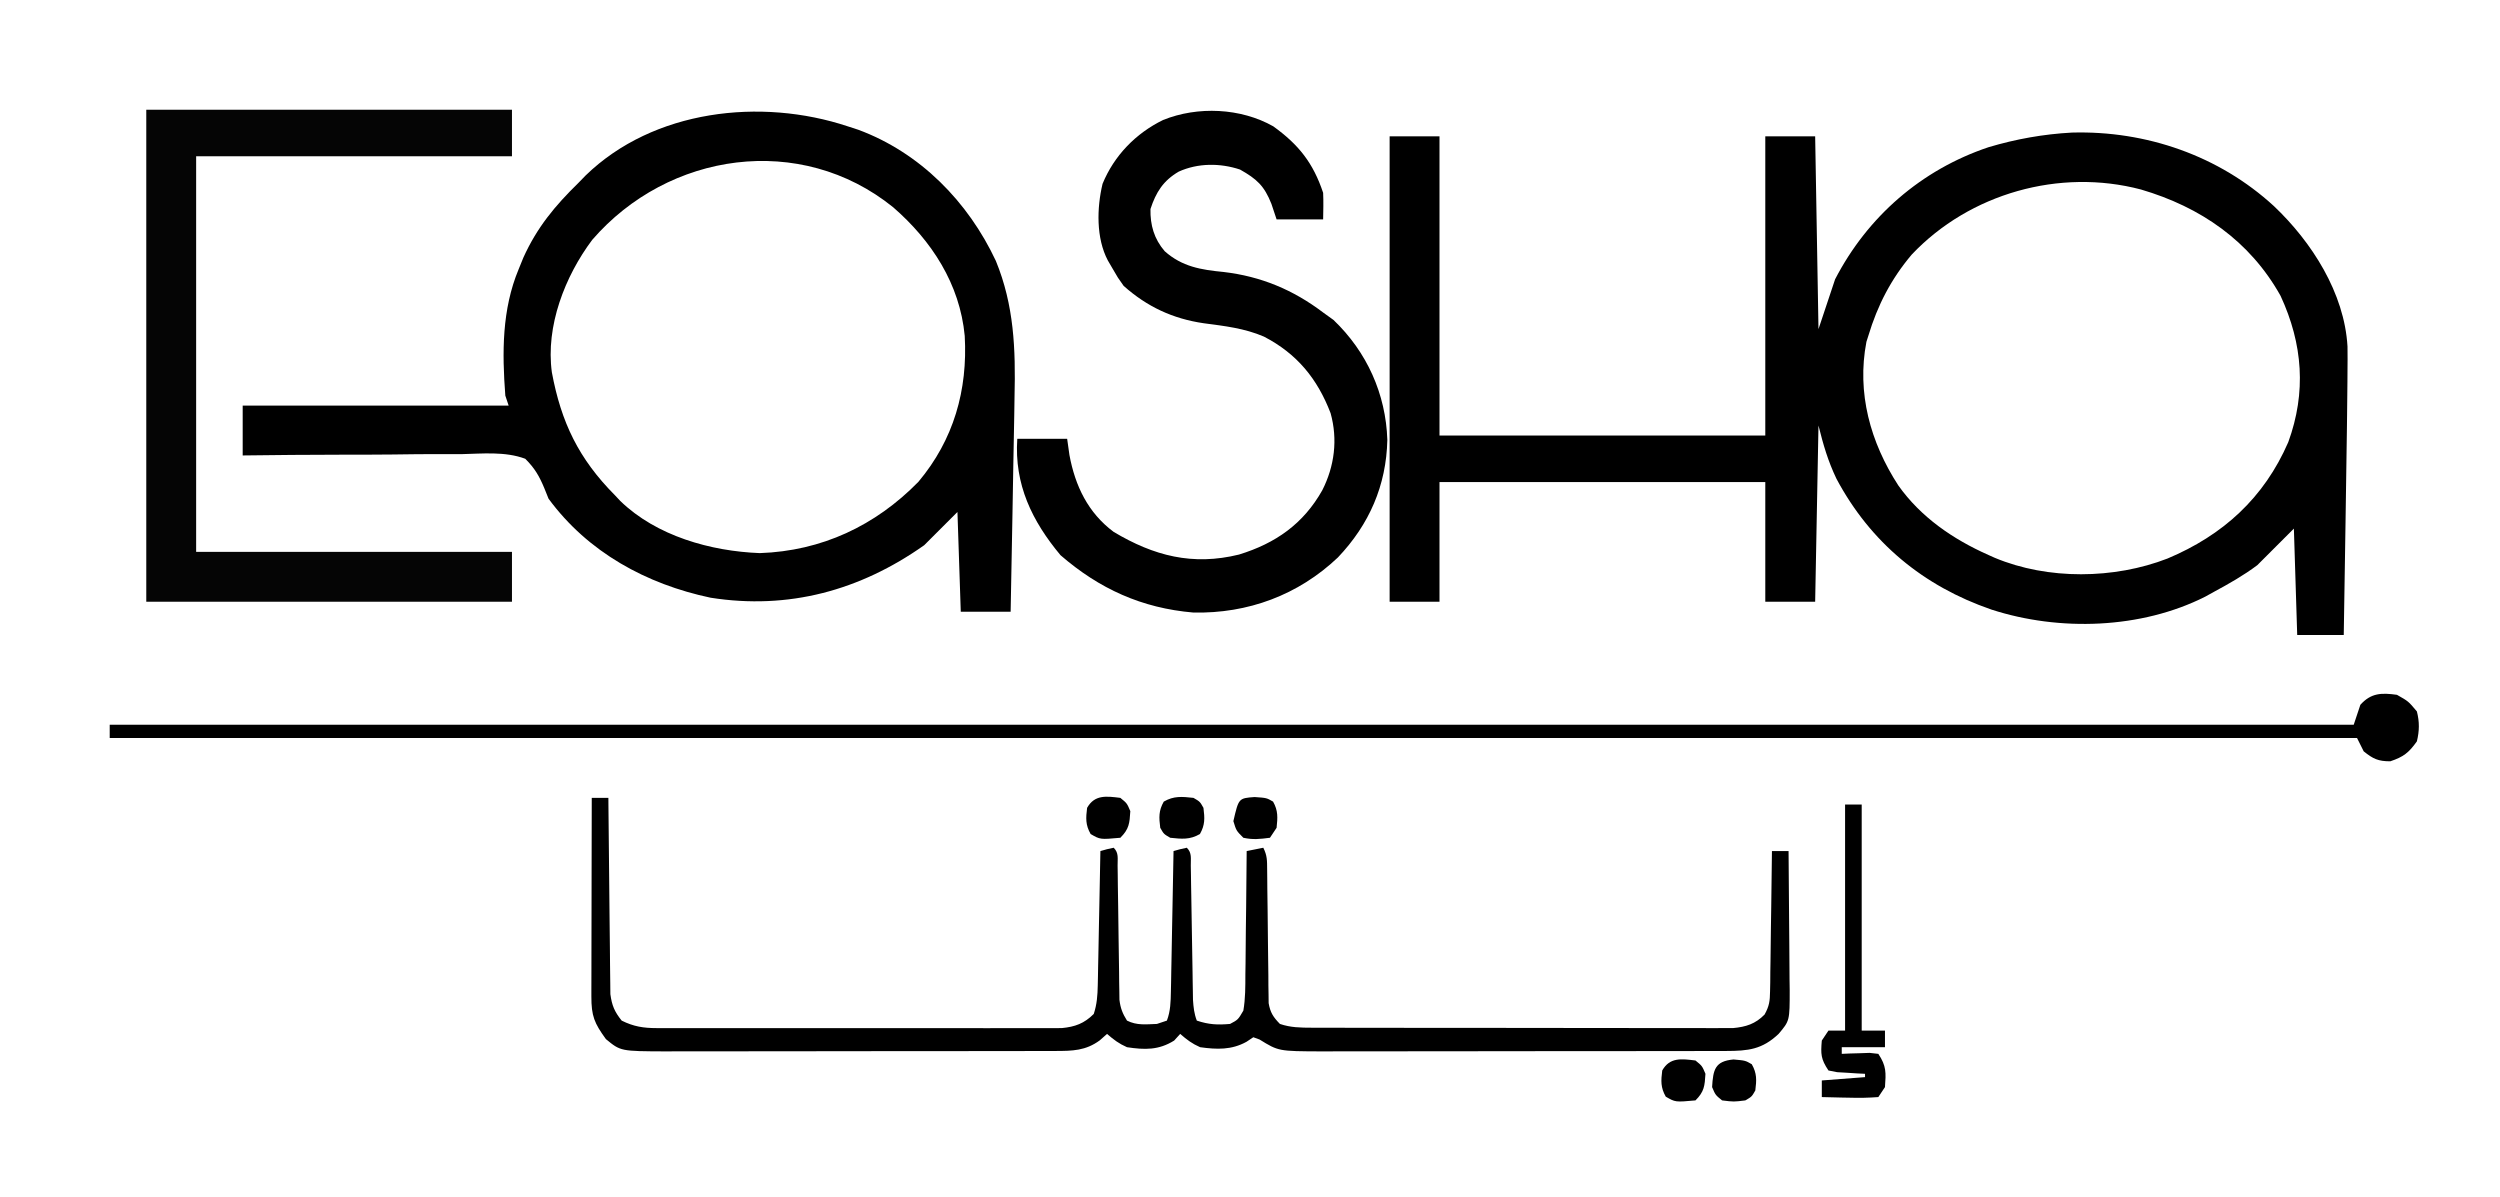
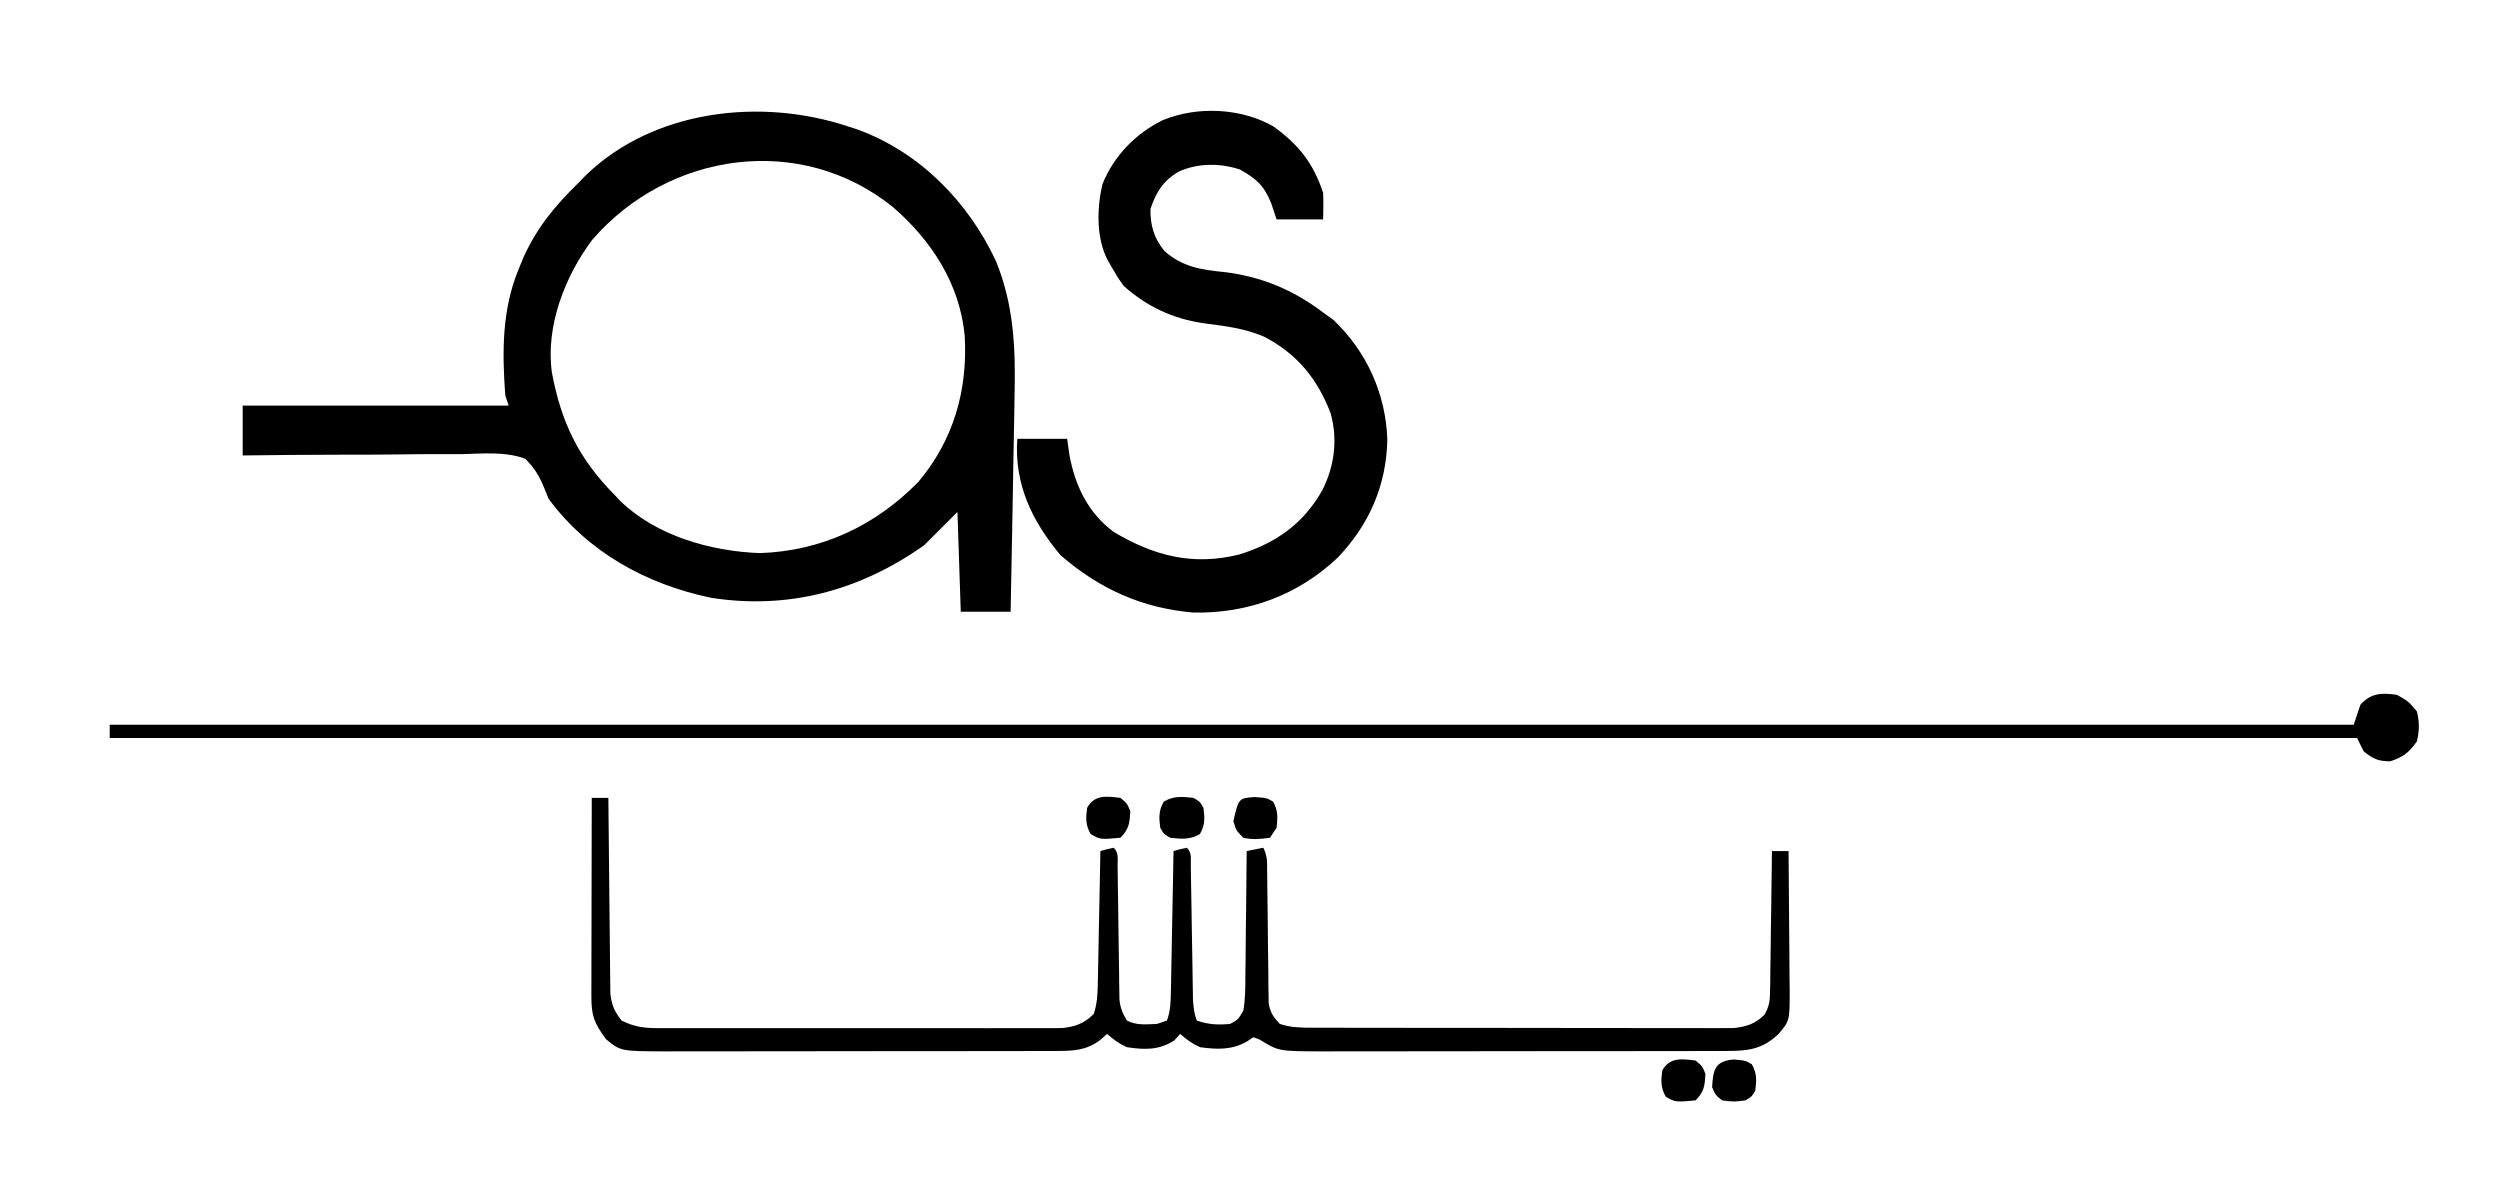
<svg xmlns="http://www.w3.org/2000/svg" version="1.1" width="752" height="360">
-   <path d="M0 0 C22.334 -0.62 44.254 6.952 60.766 22.121 C72.144 32.908 81.964 48.236 82.893 64.329 C82.933 66.867 82.921 69.399 82.891 71.938 C82.882 73.408 82.882 73.408 82.873 74.909 C82.848 78.313 82.808 81.717 82.766 85.121 C82.75 86.417 82.734 87.713 82.718 89.049 C82.601 98.465 82.455 107.88 82.302 117.295 C82.24 121.125 82.181 124.954 82.121 128.783 C82.005 136.229 81.886 143.675 81.766 151.121 C77.146 151.121 72.526 151.121 67.766 151.121 C67.436 140.561 67.106 130.001 66.766 119.121 C61.321 124.566 61.321 124.566 55.766 130.121 C51.641 133.214 47.299 135.673 42.766 138.121 C41.46 138.844 41.46 138.844 40.129 139.582 C20.821 149.339 -3.765 150.089 -24.147 143.503 C-44.703 136.446 -60.615 123.283 -70.828 104.133 C-73.397 98.735 -74.749 94.063 -76.234 88.121 C-76.564 105.611 -76.894 123.101 -77.234 141.121 C-82.184 141.121 -87.134 141.121 -92.234 141.121 C-92.234 129.241 -92.234 117.361 -92.234 105.121 C-124.574 105.121 -156.914 105.121 -190.234 105.121 C-190.234 117.001 -190.234 128.881 -190.234 141.121 C-195.184 141.121 -200.134 141.121 -205.234 141.121 C-205.234 94.921 -205.234 48.721 -205.234 1.121 C-200.284 1.121 -195.334 1.121 -190.234 1.121 C-190.234 30.821 -190.234 60.521 -190.234 91.121 C-157.894 91.121 -125.554 91.121 -92.234 91.121 C-92.234 61.421 -92.234 31.721 -92.234 1.121 C-87.284 1.121 -82.334 1.121 -77.234 1.121 C-76.904 20.261 -76.574 39.401 -76.234 59.121 C-73.759 51.696 -73.759 51.696 -71.234 44.121 C-61.464 25.262 -45.296 11.19 -25.104 4.405 C-16.863 1.947 -8.58 0.465 0 0 Z M-48.168 36.676 C-54.395 44.044 -58.457 51.909 -61.234 61.121 C-61.426 61.722 -61.619 62.322 -61.816 62.941 C-64.764 78.311 -60.626 93.178 -52.234 106.121 C-45.431 115.723 -35.738 122.336 -25.109 127.059 C-24.477 127.341 -23.845 127.623 -23.194 127.914 C-7.211 134.6 12.731 134.348 28.766 128.121 C45.443 121.111 57.785 109.909 65.078 93.121 C70.55 78.121 69.464 63.596 62.766 49.121 C53.518 32.556 38.665 22.376 20.766 17.121 C-3.707 10.667 -30.758 18.3 -48.168 36.676 Z " fill="#000000" transform="translate(623.234,39.879)" />
  <path d="M0 0 C1.043 0.339 2.086 0.678 3.16 1.027 C21.785 7.923 36.216 22.685 44.556 40.482 C50.039 53.836 50.517 67.026 50.172 81.254 C50.142 83.135 50.114 85.017 50.087 86.898 C50.014 91.789 49.915 96.68 49.811 101.57 C49.709 106.585 49.631 111.6 49.551 116.615 C49.391 126.411 49.204 136.205 49 146 C44.05 146 39.1 146 34 146 C33.67 136.1 33.34 126.2 33 116 C29.7 119.3 26.4 122.6 23 126 C3.685 139.634 -17.838 145.493 -41.27 141.789 C-60.561 137.709 -78.155 128.135 -90 112 C-90.604 110.498 -90.604 110.498 -91.22 108.966 C-92.748 105.264 -94.148 102.836 -97 100 C-103.025 97.735 -109.958 98.466 -116.277 98.609 C-118.173 98.609 -120.069 98.604 -121.964 98.594 C-126.939 98.58 -131.91 98.639 -136.883 98.712 C-141.965 98.775 -147.046 98.769 -152.127 98.77 C-162.086 98.78 -172.042 98.866 -182 99 C-182 94.05 -182 89.1 -182 84 C-155.6 84 -129.2 84 -102 84 C-102.33 83.01 -102.66 82.02 -103 81 C-103.986 68.063 -104.033 55.102 -99 43 C-98.526 41.835 -98.051 40.669 -97.562 39.469 C-93.454 30.382 -88.034 23.874 -81 17 C-80.281 16.26 -79.561 15.52 -78.82 14.758 C-58.42 -5.027 -26.118 -8.668 0 0 Z M-76.859 34.145 C-85.068 45.094 -90.908 60.108 -89 74 C-86.203 89.041 -80.927 100.014 -70 111 C-69.482 111.553 -68.964 112.106 -68.43 112.676 C-57.548 123.244 -41.168 127.815 -26.438 128.375 C-7.853 127.741 8.32 120.146 21.25 106.938 C31.896 94.265 36.107 79.325 35.191 63.036 C33.727 47.432 25.244 34.404 13.667 24.346 C-14.221 1.826 -53.979 7.704 -76.859 34.145 Z " fill="#000000" transform="translate(255,38)" />
  <path d="M0 0 C7.682 5.539 12.013 11.04 15 20 C15.128 22.674 15.044 25.321 15 28 C10.38 28 5.76 28 1 28 C0.484 26.453 -0.031 24.906 -0.562 23.312 C-2.717 17.88 -4.953 15.845 -10 13 C-15.96 11.013 -22.668 11.011 -28.438 13.625 C-33.069 16.32 -35.287 19.812 -36.938 24.875 C-37.034 29.707 -35.857 33.831 -32.672 37.551 C-27.423 42.234 -21.725 43.152 -14.938 43.812 C-3.7 45.132 5.98 49.166 15 56 C16.031 56.742 17.062 57.485 18.125 58.25 C28.157 67.846 33.856 80.488 34.312 94.312 C34.005 108.068 28.847 119.781 19.445 129.68 C7.516 141 -7.644 146.606 -24.043 146.254 C-39.549 144.923 -52.312 139.13 -64 129 C-72.593 118.698 -77.928 107.693 -77 94 C-72.05 94 -67.1 94 -62 94 C-61.773 95.609 -61.546 97.218 -61.312 98.875 C-59.592 108.17 -55.704 116.271 -48 122 C-35.917 129.207 -24.246 132.247 -10.312 128.812 C0.695 125.434 9.058 119.577 14.742 109.473 C18.431 102.222 19.441 94.169 17.242 86.281 C13.276 75.913 7.11 68.381 -2.812 63.25 C-8.69 60.721 -14.643 60.067 -20.927 59.231 C-30.195 57.885 -37.982 54.259 -45 48 C-46.766 45.527 -46.766 45.527 -48.25 42.938 C-48.75 42.08 -49.25 41.223 -49.766 40.34 C-53.297 33.645 -53.096 24.575 -51.352 17.293 C-47.871 8.799 -41.346 2.099 -33.152 -1.902 C-22.754 -6.12 -9.764 -5.535 0 0 Z " fill="#000000" transform="translate(383,38)" />
-   <path d="M0 0 C36.3 0 72.6 0 110 0 C110 4.62 110 9.24 110 14 C78.65 14 47.3 14 15 14 C15 53.27 15 92.54 15 133 C46.35 133 77.7 133 110 133 C110 137.95 110 142.9 110 148 C73.7 148 37.4 148 0 148 C0 99.16 0 50.32 0 0 Z " fill="#050505" transform="translate(44,33)" />
  <path d="M0 0 C1.65 0 3.3 0 5 0 C5.006 0.766 5.012 1.531 5.018 2.32 C5.076 9.544 5.148 16.768 5.236 23.992 C5.28 27.706 5.32 31.42 5.346 35.134 C5.372 38.719 5.413 42.305 5.463 45.89 C5.48 47.257 5.491 48.623 5.498 49.989 C5.507 51.907 5.537 53.824 5.568 55.741 C5.579 56.831 5.59 57.922 5.601 59.045 C6.064 62.471 6.844 64.303 9 67 C12.598 68.783 15.512 69.251 19.503 69.254 C20.596 69.26 21.69 69.265 22.817 69.271 C24.601 69.265 24.601 69.265 26.422 69.259 C28.313 69.264 28.313 69.264 30.242 69.269 C33.692 69.279 37.143 69.275 40.593 69.269 C44.208 69.264 47.822 69.268 51.437 69.271 C57.506 69.275 63.575 69.27 69.645 69.261 C76.657 69.25 83.669 69.253 90.682 69.264 C96.707 69.273 102.733 69.275 108.759 69.27 C112.355 69.266 115.952 69.266 119.549 69.273 C123.559 69.279 127.568 69.27 131.578 69.259 C132.768 69.263 133.958 69.267 135.183 69.271 C136.277 69.265 137.37 69.26 138.497 69.254 C139.445 69.253 140.392 69.252 141.368 69.252 C145.386 68.867 148.139 67.861 151 65 C151.957 62.126 152.146 59.43 152.205 56.415 C152.225 55.514 152.245 54.614 152.266 53.686 C152.282 52.722 152.299 51.759 152.316 50.766 C152.348 49.276 152.348 49.276 152.379 47.756 C152.445 44.587 152.504 41.419 152.562 38.25 C152.606 36.1 152.649 33.951 152.693 31.801 C152.8 26.534 152.902 21.267 153 16 C154.938 15.438 154.938 15.438 157 15 C158.577 16.577 158.148 18.175 158.174 20.365 C158.187 21.292 158.201 22.22 158.214 23.177 C158.23 24.692 158.23 24.692 158.246 26.238 C158.279 28.359 158.312 30.479 158.346 32.6 C158.393 35.957 158.438 39.315 158.477 42.673 C158.517 45.903 158.568 49.133 158.621 52.363 C158.634 53.87 158.634 53.87 158.647 55.407 C158.663 56.344 158.68 57.281 158.697 58.247 C158.712 59.482 158.712 59.482 158.728 60.741 C159.03 63.247 159.664 64.868 161 67 C163.99 68.495 166.7 68.116 170 68 C170.99 67.67 171.98 67.34 173 67 C174.099 64.126 174.148 61.284 174.205 58.231 C174.225 57.291 174.245 56.35 174.266 55.381 C174.282 54.373 174.299 53.366 174.316 52.328 C174.348 50.772 174.348 50.772 174.379 49.184 C174.445 45.873 174.504 42.561 174.562 39.25 C174.606 37.004 174.649 34.758 174.693 32.512 C174.8 27.008 174.902 21.504 175 16 C176.938 15.438 176.938 15.438 179 15 C180.576 16.576 180.156 18.176 180.189 20.365 C180.215 21.756 180.215 21.756 180.24 23.177 C180.26 24.692 180.26 24.692 180.281 26.238 C180.3 27.271 180.318 28.303 180.337 29.367 C180.396 32.682 180.449 35.997 180.5 39.312 C180.568 43.663 180.641 48.013 180.719 52.363 C180.739 53.87 180.739 53.87 180.76 55.407 C180.777 56.344 180.793 57.281 180.811 58.247 C180.823 59.07 180.836 59.893 180.849 60.741 C181 62.998 181.19 64.884 182 67 C185.593 68.198 188.227 68.331 192 68 C194.402 66.733 194.402 66.733 196 64 C196.624 60.377 196.605 56.779 196.609 53.109 C196.626 52.05 196.642 50.99 196.659 49.898 C196.708 46.515 196.729 43.133 196.75 39.75 C196.778 37.456 196.808 35.161 196.84 32.867 C196.914 27.245 196.965 21.623 197 16 C198.65 15.67 200.3 15.34 202 15 C203.185 17.37 203.137 18.834 203.158 21.478 C203.168 22.406 203.178 23.334 203.189 24.29 C203.196 25.295 203.203 26.3 203.211 27.336 C203.239 29.453 203.268 31.57 203.297 33.688 C203.338 37.034 203.375 40.381 203.401 43.728 C203.429 46.951 203.475 50.175 203.523 53.398 C203.528 54.9 203.528 54.9 203.533 56.432 C203.55 57.366 203.566 58.301 203.583 59.263 C203.592 60.083 203.6 60.903 203.608 61.748 C204.102 64.589 204.993 65.944 207 68 C210.195 69.093 213.215 69.128 216.572 69.134 C218.274 69.14 218.274 69.14 220.009 69.147 C221.87 69.146 221.87 69.146 223.767 69.145 C225.077 69.149 226.386 69.152 227.735 69.155 C231.324 69.164 234.913 69.167 238.501 69.167 C240.744 69.168 242.987 69.17 245.229 69.173 C253.055 69.182 260.88 69.186 268.705 69.185 C275.998 69.185 283.29 69.195 290.583 69.211 C296.846 69.224 303.109 69.229 309.373 69.229 C313.113 69.229 316.852 69.231 320.592 69.242 C324.763 69.254 328.933 69.249 333.103 69.243 C334.341 69.249 335.579 69.254 336.855 69.26 C338.561 69.254 338.561 69.254 340.301 69.247 C341.779 69.248 341.779 69.248 343.288 69.249 C347.186 68.891 350.03 67.992 352.785 65.173 C354.192 62.656 354.394 61.102 354.432 58.231 C354.462 56.82 354.462 56.82 354.492 55.381 C354.499 54.373 354.505 53.366 354.512 52.328 C354.53 51.291 354.548 50.253 354.566 49.184 C354.62 45.873 354.654 42.562 354.688 39.25 C354.721 37.004 354.755 34.758 354.791 32.512 C354.876 27.008 354.944 21.504 355 16 C356.65 16 358.3 16 360 16 C360.076 23.029 360.129 30.058 360.165 37.088 C360.18 39.479 360.2 41.87 360.226 44.26 C360.263 47.698 360.28 51.136 360.293 54.574 C360.308 55.642 360.324 56.71 360.34 57.81 C360.342 67.05 360.342 67.05 357 71 C352.062 75.678 347.856 76.123 341.245 76.134 C339.521 76.14 339.521 76.14 337.761 76.147 C336.509 76.146 335.257 76.146 333.967 76.145 C332.628 76.148 331.289 76.152 329.95 76.155 C326.32 76.164 322.69 76.167 319.059 76.167 C316.789 76.168 314.519 76.17 312.249 76.173 C304.324 76.182 296.399 76.186 288.475 76.185 C281.096 76.185 273.718 76.195 266.34 76.211 C259.998 76.224 253.655 76.229 247.313 76.229 C243.528 76.229 239.744 76.231 235.959 76.242 C232.398 76.252 228.838 76.252 225.277 76.245 C223.355 76.243 221.432 76.251 219.51 76.26 C206.583 76.213 206.583 76.213 200.875 72.688 C200.256 72.461 199.637 72.234 199 72 C198.319 72.454 197.639 72.907 196.938 73.375 C192.439 75.863 188.031 75.699 183 75 C180.542 73.916 179.056 72.778 177 71 C176.402 71.66 175.804 72.32 175.188 73 C170.552 75.908 166.341 75.812 161 75 C158.544 73.913 157.055 72.777 155 71 C154.278 71.639 153.556 72.279 152.812 72.938 C148.549 76.064 144.612 76.125 139.435 76.134 C138.327 76.138 137.22 76.142 136.079 76.147 C134.873 76.146 133.668 76.146 132.426 76.145 C130.511 76.15 130.511 76.15 128.557 76.155 C125.061 76.164 121.565 76.167 118.069 76.167 C115.883 76.168 113.696 76.17 111.51 76.173 C103.877 76.182 96.244 76.186 88.611 76.185 C81.505 76.185 74.4 76.195 67.294 76.211 C61.185 76.224 55.076 76.229 48.968 76.229 C45.323 76.229 41.678 76.231 38.033 76.242 C33.966 76.254 29.899 76.249 25.833 76.243 C24.631 76.249 23.43 76.254 22.192 76.26 C8.677 76.209 8.677 76.209 4.258 72.562 C0.774 67.757 -0.125 65.635 -0.114 59.714 C-0.114 59.07 -0.114 58.426 -0.114 57.763 C-0.113 55.631 -0.105 53.499 -0.098 51.367 C-0.096 49.89 -0.094 48.413 -0.093 46.937 C-0.09 43.047 -0.08 39.157 -0.069 35.268 C-0.058 31.299 -0.054 27.331 -0.049 23.363 C-0.038 15.576 -0.021 7.788 0 0 Z " fill="#000000" transform="translate(178,240)" />
  <path d="M0 0 C3.438 1.938 3.438 1.938 6 5 C6.803 8.173 6.766 10.822 6 14 C3.585 17.41 1.95 18.683 -2 20 C-5.65 20 -7.174 19.276 -10 17 C-10.66 15.68 -11.32 14.36 -12 13 C-235.08 13 -458.16 13 -688 13 C-688 11.68 -688 10.36 -688 9 C-465.25 9 -242.5 9 -13 9 C-12.34 7.02 -11.68 5.04 -11 3 C-7.771 -0.588 -4.649 -0.641 0 0 Z " fill="#000000" transform="translate(721,209)" />
-   <path d="M0 0 C1.65 0 3.3 0 5 0 C5 22.44 5 44.88 5 68 C7.31 68 9.62 68 12 68 C12 69.65 12 71.3 12 73 C7.71 73 3.42 73 -1 73 C-1 73.66 -1 74.32 -1 75 C0.156 74.948 0.156 74.948 1.336 74.895 C2.339 74.867 3.342 74.84 4.375 74.812 C5.872 74.76 5.872 74.76 7.398 74.707 C8.257 74.804 9.115 74.9 10 75 C12.458 78.687 12.311 80.643 12 85 C11.34 85.99 10.68 86.98 10 88 C7.049 88.221 4.316 88.281 1.375 88.188 C0.573 88.174 -0.229 88.16 -1.055 88.146 C-3.037 88.111 -5.018 88.057 -7 88 C-7 86.35 -7 84.7 -7 83 C-0.565 82.505 -0.565 82.505 6 82 C6 81.67 6 81.34 6 81 C5.229 80.963 4.458 80.925 3.664 80.887 C2.661 80.821 1.658 80.755 0.625 80.688 C-0.373 80.629 -1.37 80.571 -2.398 80.512 C-3.257 80.343 -4.115 80.174 -5 80 C-7.313 76.53 -7.34 75.075 -7 71 C-6.34 70.01 -5.68 69.02 -5 68 C-3.35 68 -1.7 68 0 68 C0 45.56 0 23.12 0 0 Z " fill="#000000" transform="translate(555,242)" />
  <path d="M0 0 C3.562 0.312 3.562 0.312 5.5 1.438 C7.067 4.202 6.952 6.194 6.562 9.312 C5.5 11.188 5.5 11.188 3.562 12.312 C0.062 12.75 0.062 12.75 -3.438 12.312 C-5.438 10.688 -5.438 10.688 -6.438 8.312 C-6.124 3.083 -5.611 0.51 0 0 Z " fill="#000000" transform="translate(521.438,318.688)" />
  <path d="M0 0 C2 1.625 2 1.625 3 4 C2.78 7.673 2.63 9.37 0 12 C-6.052 12.55 -6.052 12.55 -8.938 10.875 C-10.504 8.11 -10.39 6.118 -10 3 C-7.724 -1.017 -4.207 -0.526 0 0 Z " fill="#000000" transform="translate(510,319)" />
  <path d="M0 0 C1.938 1.125 1.938 1.125 3 3 C3.39 6.118 3.504 8.11 1.938 10.875 C-1.107 12.643 -3.563 12.368 -7 12 C-8.938 10.875 -8.938 10.875 -10 9 C-10.39 5.882 -10.504 3.89 -8.938 1.125 C-5.893 -0.643 -3.437 -0.368 0 0 Z " fill="#000000" transform="translate(359,240)" />
  <path d="M0 0 C2 1.625 2 1.625 3 4 C2.78 7.673 2.63 9.37 0 12 C-6.052 12.55 -6.052 12.55 -8.938 10.875 C-10.504 8.11 -10.39 6.118 -10 3 C-7.724 -1.017 -4.207 -0.526 0 0 Z " fill="#000000" transform="translate(337,240)" />
  <path d="M0 0 C3.625 0.25 3.625 0.25 5.562 1.375 C7.112 4.11 6.947 6.162 6.625 9.25 C5.635 10.735 5.635 10.735 4.625 12.25 C1.541 12.642 -0.428 12.886 -3.375 12.25 C-5.5 10.125 -5.5 10.125 -6.375 7.25 C-4.784 0.354 -4.784 0.354 0 0 Z " fill="#000000" transform="translate(377.375,239.75)" />
</svg>